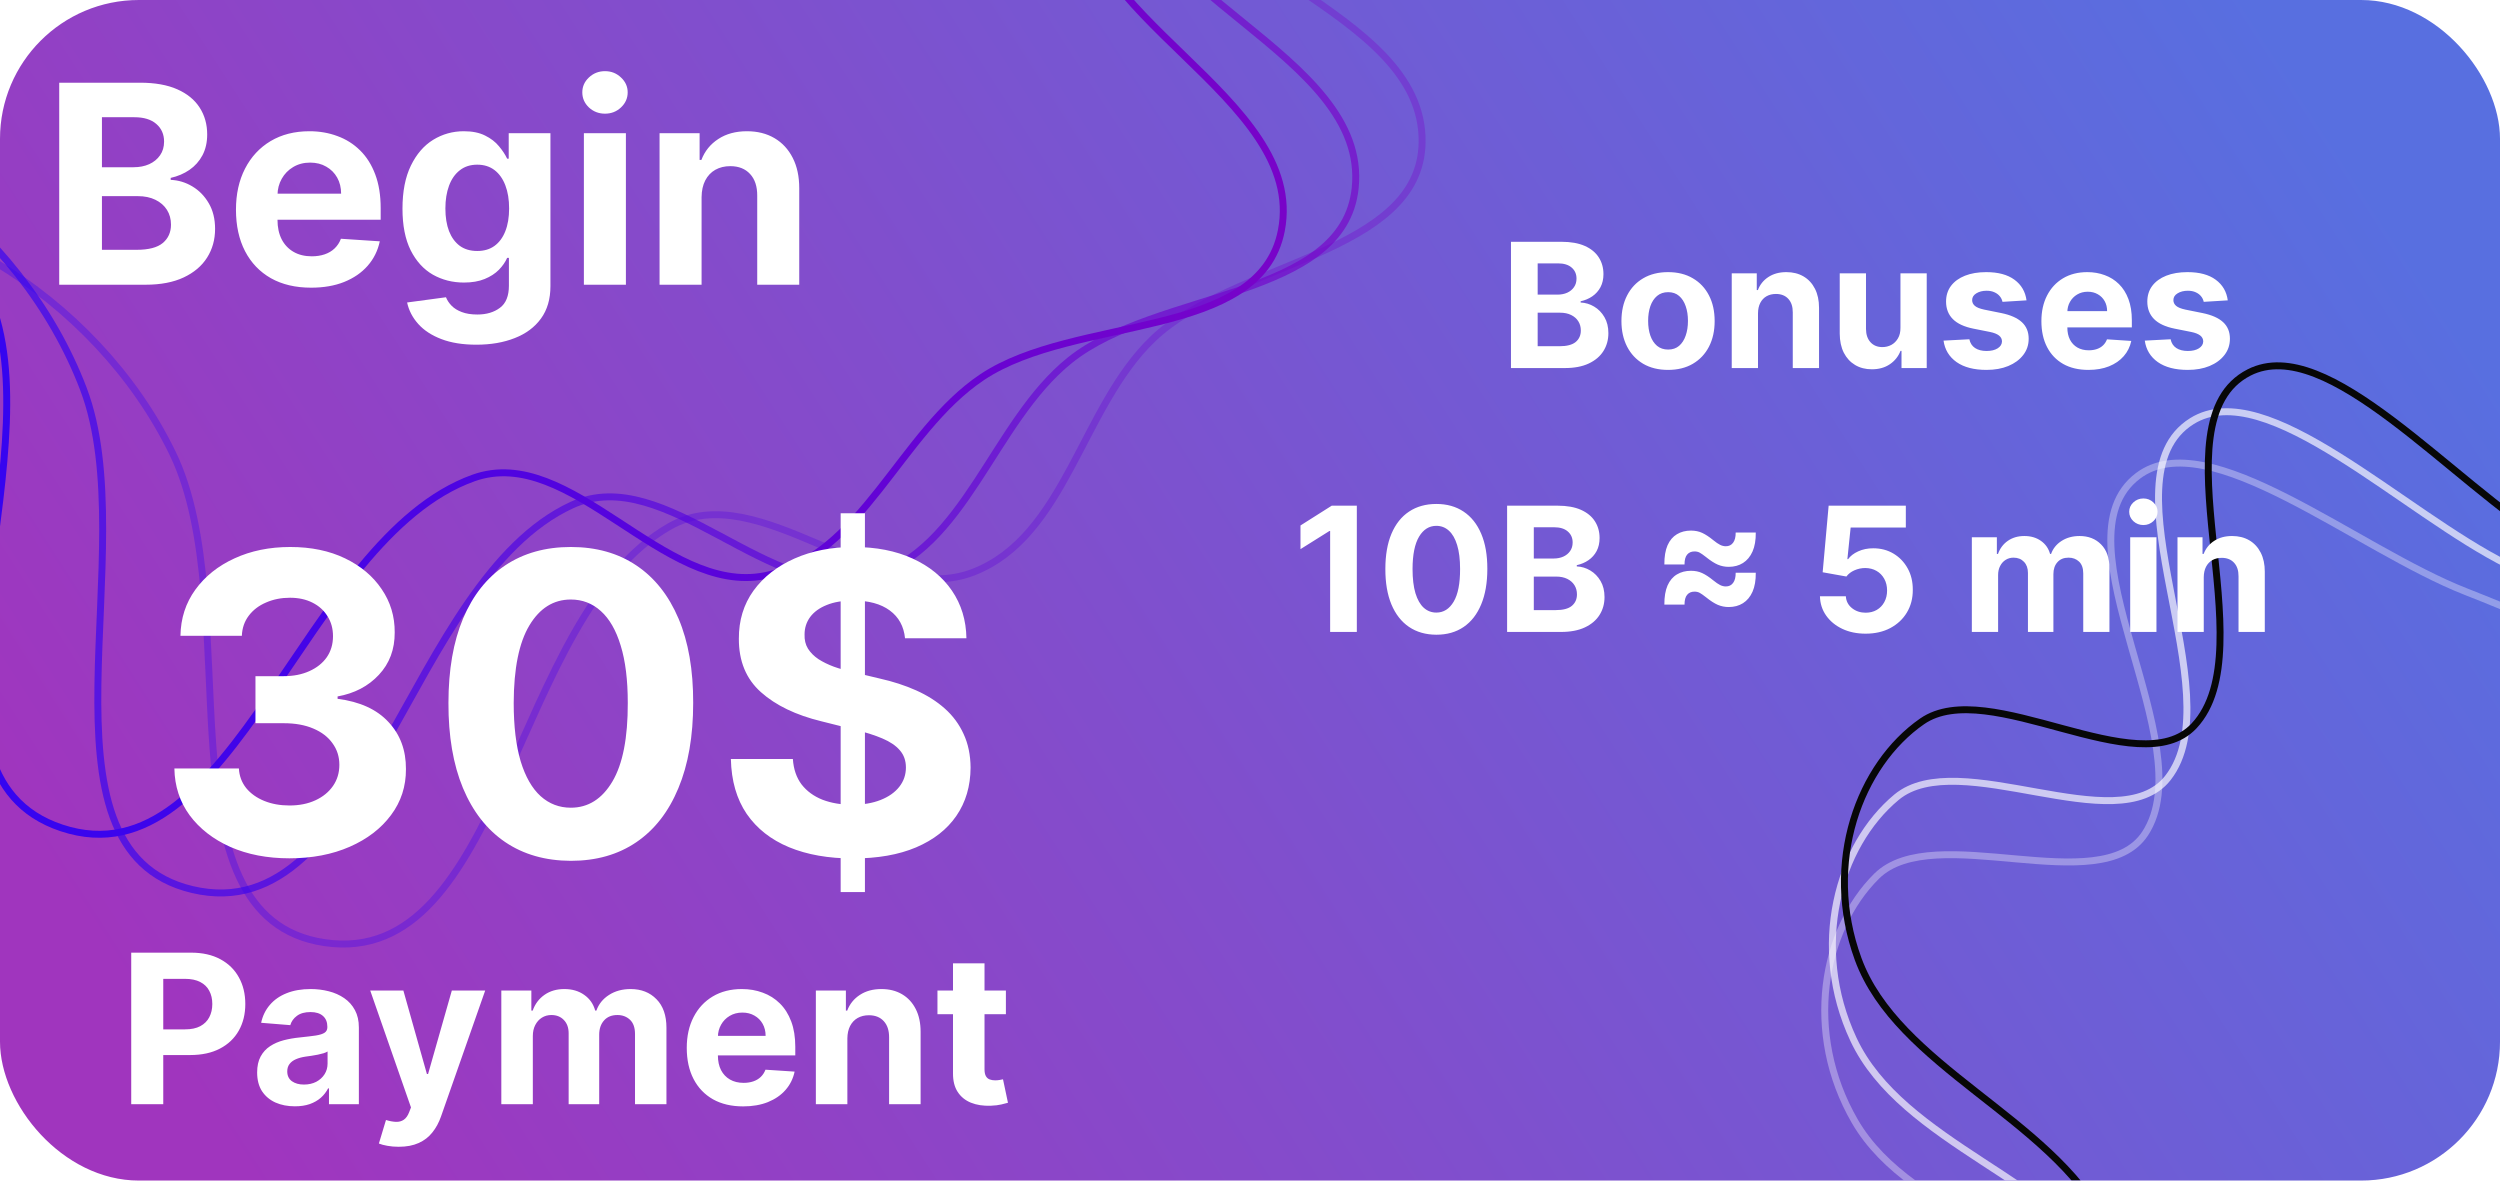
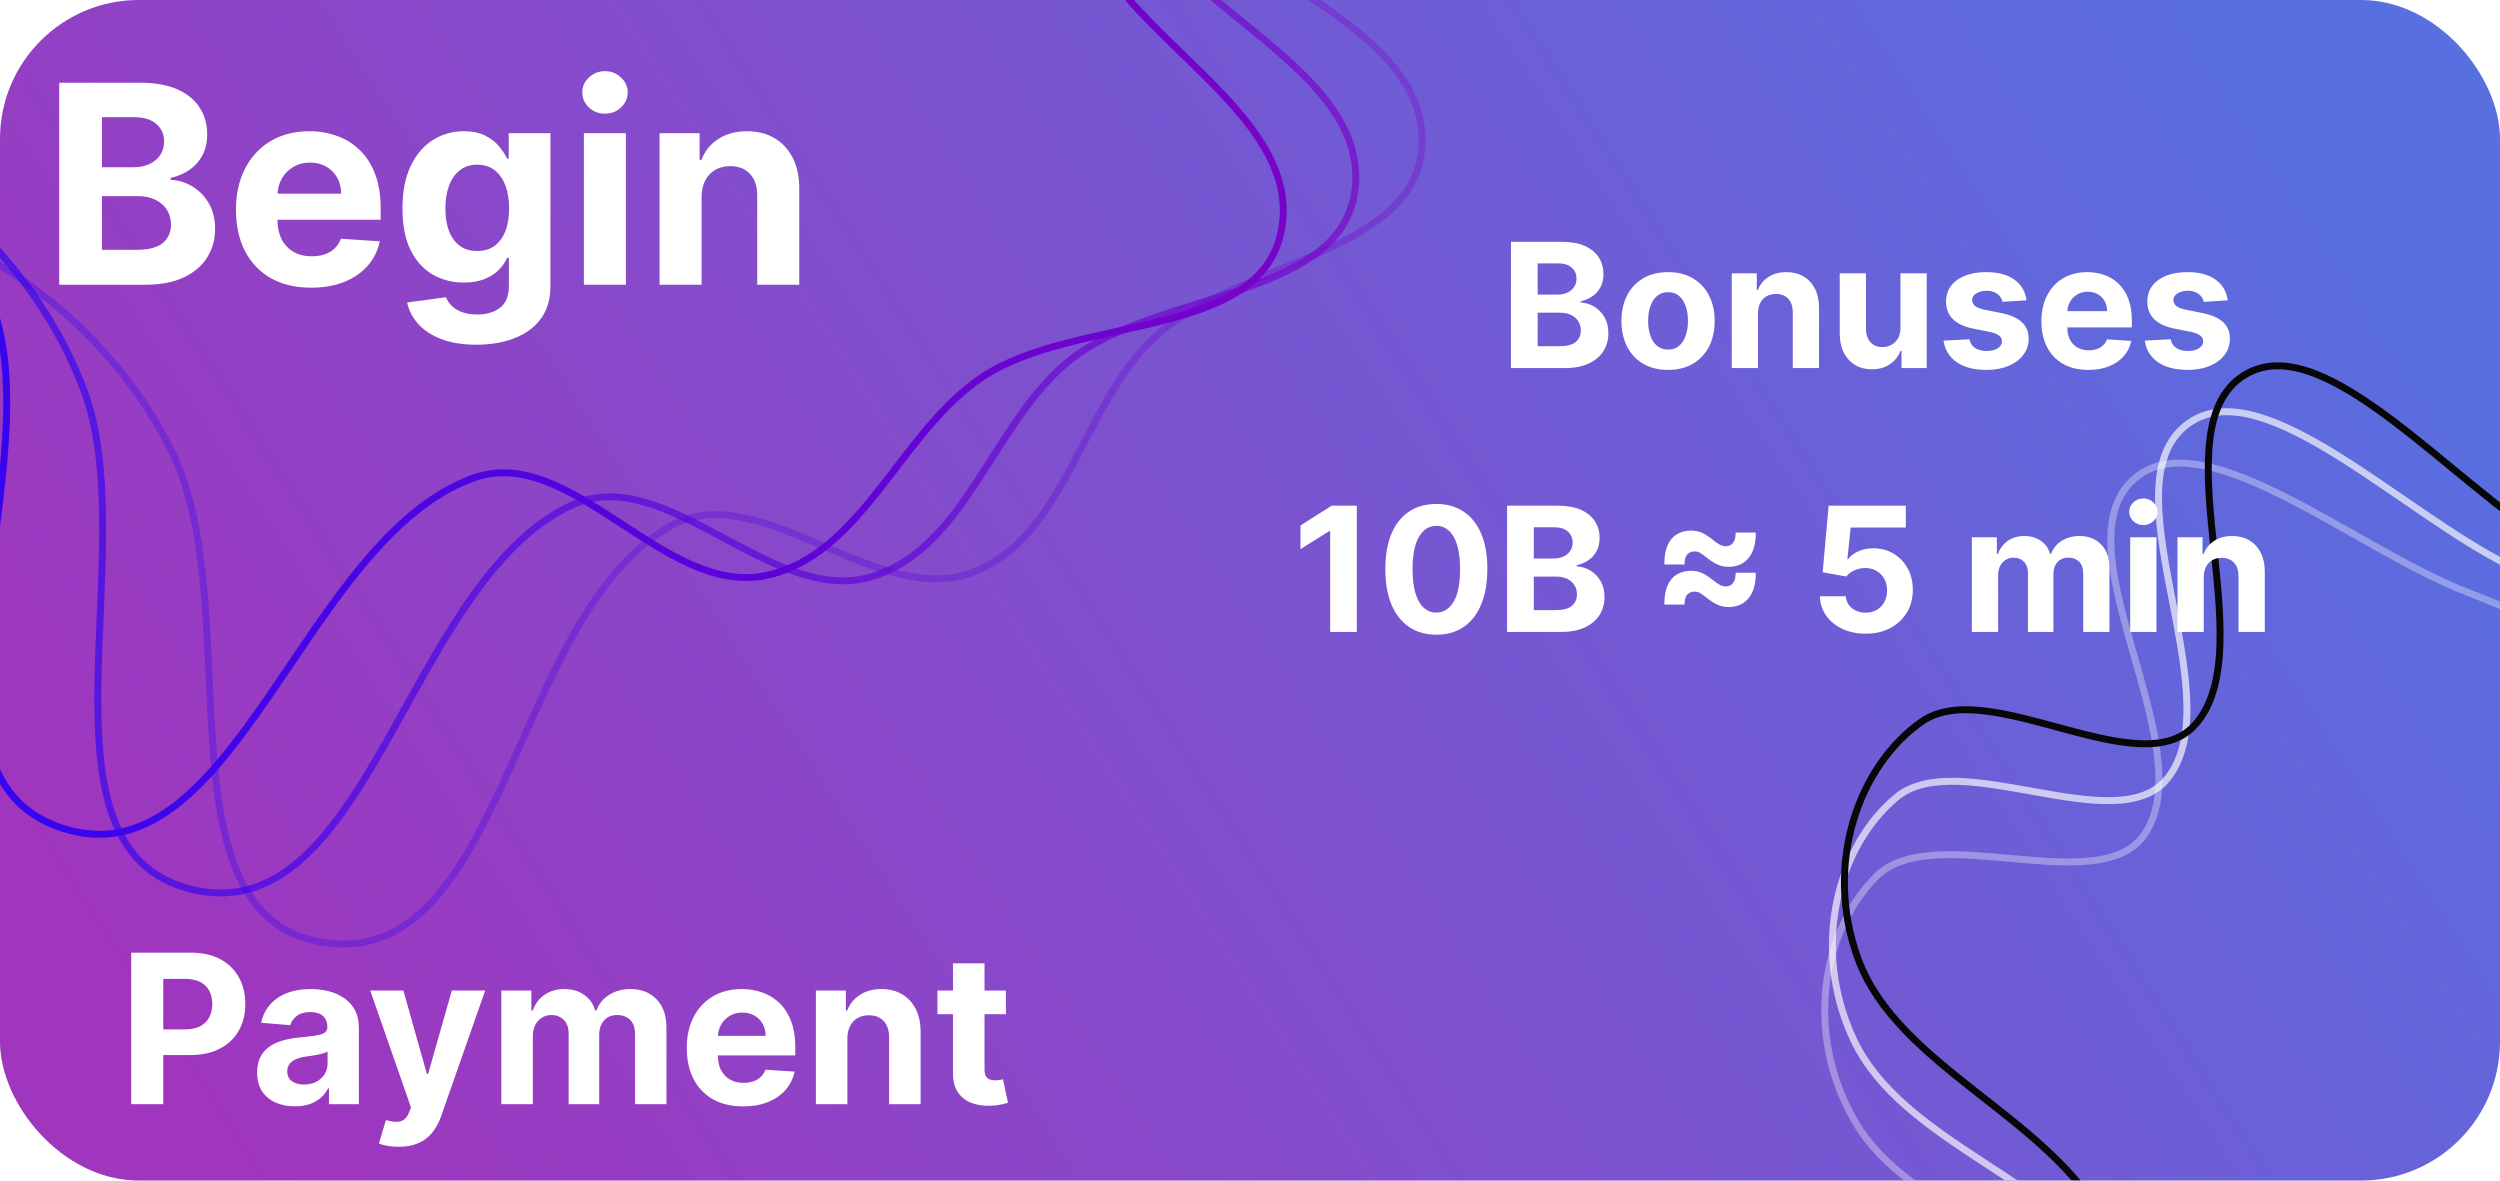
<svg xmlns="http://www.w3.org/2000/svg" width="360" height="170" viewBox="0 0 360 170" fill="none">
  <g clip-path="url(#clip0_702_165)">
    <rect width="360" height="170" rx="20" fill="url(#paint0_linear_702_165)" />
    <path opacity="0.333" fill-rule="evenodd" clip-rule="evenodd" d="M-59.827 14.306C-59.835 -10.757 -6.032 -6.617 -0.708 -31.108C4.049 -52.995 -33.546 -64.387 -37.947 -86.348C-42.068 -106.909 -43.369 -139.188 -23.962 -147.134C-0.18 -156.872 23.917 -112.813 48.077 -121.571C72.953 -130.589 66.588 -175.523 89.732 -188.35C108.312 -198.648 135.862 -192.811 152.269 -179.318C170.036 -164.706 168.896 -137.044 177.873 -115.863C184.283 -100.742 199.918 -87.677 198.027 -71.362C195.844 -52.526 165.847 -43.016 167.237 -24.105C168.675 -4.549 205.112 0.921 204.784 20.527C204.513 36.656 177.668 37.643 166.016 48.798C155.72 58.654 153.445 77.236 140.157 82.393C126.291 87.775 109.321 68.44 96.405 75.817C73.685 88.793 72.634 139.55 46.749 135.74C22.211 132.128 35.672 87.611 24.864 65.287C19.362 53.924 10.129 44.278 -0.687 37.767C-19.013 26.735 -59.821 35.696 -59.827 14.306Z" stroke="url(#paint1_linear_702_165)" />
    <path opacity="0.667" fill-rule="evenodd" clip-rule="evenodd" d="M-67.916 -2.171C-65.739 -27.14 -12.502 -18.327 -5.064 -42.261C1.583 -63.648 -34.876 -78.275 -37.347 -100.535C-39.66 -121.377 -38.142 -153.647 -18.117 -159.872C6.424 -167.5 26.588 -121.508 51.42 -128.127C76.988 -134.943 74.563 -180.26 98.737 -191.021C118.143 -199.66 145.08 -191.444 160.248 -176.573C176.675 -160.468 173.127 -133.011 180.225 -111.128C185.292 -95.506 199.73 -81.127 196.424 -65.04C192.607 -46.465 161.895 -39.606 161.632 -20.646C161.36 -1.039 197.182 7.586 195.146 27.088C193.471 43.132 166.642 41.776 154.062 51.873C142.946 60.794 139.059 79.107 125.373 83.086C111.09 87.24 95.871 66.499 82.36 72.722C58.596 83.668 53.125 134.141 27.671 128.089C3.541 122.353 20.831 79.177 12.009 55.997C7.519 44.197 -0.838 33.784 -11.046 26.355C-28.341 13.768 -69.774 19.138 -67.916 -2.171Z" stroke="url(#paint2_linear_702_165)" />
    <path fill-rule="evenodd" clip-rule="evenodd" d="M-74.997 -18.874C-70.652 -43.558 -18.385 -30.138 -8.89 -53.333C-0.404 -74.06 -35.45 -91.808 -35.971 -114.199C-36.459 -135.164 -32.134 -167.179 -11.643 -171.634C13.469 -177.094 29.549 -129.52 54.863 -133.95C80.927 -138.511 82.462 -183.868 107.481 -192.481C127.567 -199.396 153.685 -188.863 167.5 -172.726C182.46 -155.251 176.533 -128.207 181.696 -105.79C185.383 -89.785 198.512 -74.203 193.817 -58.465C188.396 -40.294 157.203 -36.137 155.288 -17.272C153.309 2.236 188.242 13.951 184.514 33.201C181.447 49.038 154.839 45.349 141.426 54.311C129.575 62.229 124.107 80.134 110.127 82.905C95.536 85.798 82.182 63.81 68.18 68.832C43.553 77.665 33.704 127.469 8.874 119.222C-14.664 111.404 6.323 69.9 -0.445 46.039C-3.89 33.893 -11.308 22.79 -20.829 14.5C-36.961 0.454 -78.705 2.192 -74.997 -18.874Z" stroke="url(#paint3_linear_702_165)" />
    <g filter="url(#filter0_d_702_165)">
-       <path d="M41.666 119.597C38.484 119.597 35.651 119.05 33.165 117.956C30.693 116.848 28.74 115.328 27.305 113.396C25.885 111.45 25.153 109.206 25.111 106.663H34.401C34.457 107.729 34.805 108.666 35.445 109.476C36.098 110.271 36.965 110.889 38.044 111.33C39.124 111.77 40.338 111.99 41.688 111.99C43.094 111.99 44.337 111.741 45.416 111.244C46.496 110.747 47.341 110.058 47.952 109.178C48.562 108.297 48.868 107.281 48.868 106.131C48.868 104.966 48.541 103.936 47.888 103.041C47.249 102.132 46.325 101.422 45.118 100.911C43.925 100.399 42.504 100.143 40.856 100.143H36.787V93.368H40.856C42.249 93.368 43.477 93.126 44.543 92.644C45.622 92.16 46.46 91.493 47.057 90.641C47.653 89.774 47.952 88.766 47.952 87.615C47.952 86.521 47.689 85.562 47.163 84.739C46.652 83.901 45.928 83.247 44.99 82.778C44.067 82.31 42.987 82.075 41.751 82.075C40.501 82.075 39.358 82.303 38.321 82.757C37.284 83.197 36.453 83.829 35.828 84.653C35.203 85.477 34.869 86.443 34.827 87.551H25.984C26.027 85.037 26.744 82.821 28.136 80.903C29.528 78.986 31.403 77.487 33.761 76.408C36.133 75.314 38.811 74.767 41.794 74.767C44.805 74.767 47.44 75.314 49.699 76.408C51.957 77.501 53.712 78.979 54.962 80.84C56.226 82.686 56.851 84.76 56.837 87.061C56.851 89.504 56.091 91.543 54.557 93.176C53.037 94.81 51.055 95.847 48.612 96.287V96.628C51.822 97.04 54.266 98.155 55.942 99.973C57.632 101.777 58.47 104.036 58.456 106.749C58.47 109.234 57.753 111.443 56.304 113.375C54.869 115.307 52.888 116.827 50.359 117.935C47.831 119.043 44.933 119.597 41.666 119.597ZM82.197 119.959C78.532 119.945 75.379 119.043 72.737 117.253C70.109 115.463 68.085 112.871 66.664 109.476C65.258 106.081 64.562 101.997 64.576 97.224C64.576 92.466 65.279 88.41 66.686 85.058C68.106 81.706 70.13 79.156 72.758 77.409C75.4 75.648 78.546 74.767 82.197 74.767C85.848 74.767 88.987 75.648 91.615 77.409C94.257 79.171 96.288 81.727 97.709 85.079C99.129 88.418 99.832 92.466 99.818 97.224C99.818 102.011 99.108 106.102 97.687 109.497C96.281 112.892 94.264 115.484 91.636 117.274C89.008 119.064 85.862 119.959 82.197 119.959ZM82.197 112.31C84.697 112.31 86.693 111.053 88.184 108.538C89.676 106.024 90.414 102.253 90.4 97.224C90.4 93.915 90.059 91.159 89.377 88.957C88.71 86.756 87.758 85.101 86.522 83.993C85.301 82.885 83.859 82.331 82.197 82.331C79.711 82.331 77.723 83.574 76.231 86.06C74.74 88.546 73.987 92.267 73.973 97.224C73.973 100.577 74.306 103.375 74.974 105.619C75.656 107.849 76.615 109.526 77.85 110.648C79.086 111.756 80.535 112.31 82.197 112.31ZM121.055 124.455V69.909H124.55V124.455H121.055ZM130.324 87.913C130.153 86.195 129.422 84.859 128.129 83.908C126.837 82.956 125.082 82.48 122.866 82.48C121.361 82.48 120.089 82.693 119.053 83.119C118.016 83.531 117.22 84.106 116.666 84.845C116.126 85.584 115.857 86.422 115.857 87.359C115.828 88.141 115.991 88.822 116.347 89.405C116.716 89.987 117.22 90.492 117.859 90.918C118.499 91.329 119.237 91.692 120.075 92.004C120.913 92.303 121.808 92.558 122.76 92.771L126.68 93.709C128.584 94.135 130.331 94.703 131.922 95.413C133.513 96.124 134.891 96.997 136.055 98.034C137.22 99.071 138.122 100.293 138.761 101.699C139.415 103.105 139.749 104.717 139.763 106.536C139.749 109.206 139.067 111.521 137.717 113.482C136.382 115.428 134.45 116.94 131.922 118.02C129.408 119.085 126.375 119.618 122.824 119.618C119.301 119.618 116.233 119.078 113.619 117.999C111.02 116.919 108.989 115.321 107.526 113.205C106.077 111.074 105.317 108.439 105.246 105.3H114.173C114.273 106.763 114.692 107.984 115.43 108.964C116.183 109.93 117.185 110.662 118.435 111.159C119.699 111.642 121.126 111.884 122.717 111.884C124.28 111.884 125.636 111.656 126.787 111.202C127.952 110.747 128.854 110.115 129.493 109.305C130.132 108.496 130.452 107.565 130.452 106.514C130.452 105.534 130.161 104.71 129.578 104.043C129.01 103.375 128.172 102.807 127.064 102.338C125.97 101.869 124.628 101.443 123.037 101.06L118.286 99.867C114.607 98.972 111.702 97.572 109.571 95.669C107.44 93.766 106.382 91.202 106.396 87.977C106.382 85.335 107.085 83.027 108.506 81.053C109.94 79.078 111.908 77.537 114.408 76.429C116.908 75.321 119.749 74.767 122.93 74.767C126.169 74.767 128.996 75.321 131.411 76.429C133.839 77.537 135.729 79.078 137.078 81.053C138.428 83.027 139.124 85.314 139.166 87.913H130.324Z" fill="white" />
-     </g>
+       </g>
    <g filter="url(#filter1_d_702_165)">
      <path d="M8.528 37V7.909H20.176C22.316 7.909 24.101 8.226 25.531 8.861C26.961 9.495 28.036 10.376 28.756 11.503C29.475 12.62 29.835 13.908 29.835 15.367C29.835 16.503 29.608 17.502 29.153 18.364C28.699 19.216 28.074 19.917 27.278 20.466C26.492 21.006 25.593 21.389 24.579 21.616V21.901C25.688 21.948 26.724 22.26 27.69 22.838C28.666 23.416 29.456 24.225 30.062 25.267C30.669 26.299 30.972 27.53 30.972 28.96C30.972 30.504 30.588 31.882 29.821 33.094C29.063 34.296 27.941 35.248 26.454 35.949C24.968 36.65 23.135 37 20.957 37H8.528ZM14.679 31.972H19.693C21.407 31.972 22.657 31.645 23.443 30.991C24.229 30.329 24.622 29.448 24.622 28.349C24.622 27.544 24.428 26.834 24.04 26.219C23.651 25.603 23.098 25.12 22.378 24.77C21.668 24.419 20.82 24.244 19.835 24.244H14.679V31.972ZM14.679 20.082H19.239C20.081 20.082 20.829 19.936 21.483 19.642C22.146 19.339 22.667 18.913 23.046 18.364C23.434 17.814 23.628 17.156 23.628 16.389C23.628 15.338 23.254 14.491 22.506 13.847C21.767 13.203 20.716 12.881 19.352 12.881H14.679V20.082ZM44.803 37.426C42.559 37.426 40.627 36.972 39.008 36.062C37.398 35.144 36.157 33.847 35.286 32.17C34.415 30.485 33.979 28.491 33.979 26.19C33.979 23.946 34.415 21.976 35.286 20.281C36.157 18.586 37.384 17.265 38.965 16.318C40.556 15.371 42.422 14.898 44.562 14.898C46.001 14.898 47.341 15.13 48.582 15.594C49.832 16.048 50.921 16.735 51.849 17.653C52.786 18.572 53.515 19.727 54.036 21.119C54.557 22.502 54.818 24.121 54.818 25.977V27.639H36.394V23.889H49.121C49.121 23.018 48.932 22.246 48.553 21.574C48.175 20.901 47.649 20.376 46.977 19.997C46.314 19.609 45.542 19.415 44.661 19.415C43.743 19.415 42.928 19.628 42.218 20.054C41.517 20.471 40.968 21.034 40.57 21.744C40.173 22.445 39.969 23.226 39.959 24.088V27.653C39.959 28.733 40.158 29.666 40.556 30.452C40.963 31.238 41.536 31.844 42.275 32.27C43.014 32.696 43.889 32.909 44.903 32.909C45.575 32.909 46.191 32.814 46.749 32.625C47.308 32.436 47.786 32.151 48.184 31.773C48.582 31.394 48.885 30.93 49.093 30.381L54.69 30.75C54.406 32.095 53.823 33.269 52.943 34.273C52.071 35.267 50.944 36.044 49.562 36.602C48.189 37.151 46.602 37.426 44.803 37.426ZM68.596 45.636C66.636 45.636 64.955 45.367 63.553 44.827C62.161 44.296 61.053 43.572 60.229 42.653C59.406 41.735 58.87 40.703 58.624 39.557L64.221 38.804C64.391 39.24 64.661 39.647 65.031 40.026C65.4 40.404 65.888 40.707 66.494 40.935C67.109 41.171 67.857 41.29 68.738 41.29C70.054 41.29 71.138 40.968 71.991 40.324C72.853 39.689 73.283 38.624 73.283 37.128V33.136H73.028C72.763 33.742 72.365 34.315 71.835 34.855C71.304 35.395 70.622 35.835 69.789 36.176C68.956 36.517 67.961 36.688 66.806 36.688C65.168 36.688 63.676 36.309 62.332 35.551C60.996 34.784 59.931 33.615 59.136 32.043C58.35 30.461 57.957 28.463 57.957 26.048C57.957 23.577 58.359 21.512 59.164 19.855C59.969 18.198 61.039 16.957 62.374 16.134C63.719 15.31 65.192 14.898 66.792 14.898C68.013 14.898 69.036 15.106 69.86 15.523C70.684 15.93 71.347 16.441 71.849 17.057C72.36 17.663 72.753 18.259 73.028 18.847H73.255V15.182H79.263V37.213C79.263 39.069 78.809 40.622 77.9 41.872C76.991 43.122 75.731 44.06 74.121 44.685C72.521 45.319 70.679 45.636 68.596 45.636ZM68.724 32.142C69.699 32.142 70.523 31.901 71.195 31.418C71.877 30.925 72.398 30.224 72.758 29.315C73.127 28.397 73.312 27.298 73.312 26.02C73.312 24.741 73.132 23.634 72.772 22.696C72.412 21.749 71.891 21.015 71.21 20.494C70.528 19.974 69.699 19.713 68.724 19.713C67.729 19.713 66.891 19.983 66.21 20.523C65.528 21.053 65.012 21.792 64.661 22.739C64.311 23.686 64.136 24.779 64.136 26.02C64.136 27.279 64.311 28.368 64.661 29.287C65.021 30.196 65.537 30.901 66.21 31.403C66.891 31.896 67.729 32.142 68.724 32.142ZM84.079 37V15.182H90.13V37H84.079ZM87.119 12.369C86.219 12.369 85.447 12.071 84.803 11.474C84.169 10.868 83.852 10.144 83.852 9.301C83.852 8.468 84.169 7.753 84.803 7.156C85.447 6.55 86.219 6.247 87.119 6.247C88.018 6.247 88.785 6.55 89.42 7.156C90.064 7.753 90.386 8.468 90.386 9.301C90.386 10.144 90.064 10.868 89.42 11.474C88.785 12.071 88.018 12.369 87.119 12.369ZM101.028 24.386V37H94.977V15.182H100.744V19.031H101C101.483 17.762 102.293 16.759 103.429 16.02C104.565 15.272 105.943 14.898 107.562 14.898C109.078 14.898 110.399 15.229 111.526 15.892C112.652 16.555 113.528 17.502 114.153 18.733C114.778 19.954 115.091 21.413 115.091 23.108V37H109.04V24.188C109.049 22.852 108.708 21.811 108.017 21.062C107.326 20.305 106.374 19.926 105.162 19.926C104.348 19.926 103.628 20.101 103.003 20.452C102.387 20.802 101.904 21.313 101.554 21.986C101.213 22.649 101.038 23.449 101.028 24.386Z" fill="white" />
    </g>
    <g filter="url(#filter2_d_702_165)">
      <path opacity="0.333" fill-rule="evenodd" clip-rule="evenodd" d="M319.689 226.411C308.537 215.951 317.756 200.566 308.713 188.712C298.352 175.128 275.353 171.739 267.089 157.452C259.701 144.681 262.453 129.877 270.226 122.175C278.489 113.988 302.542 125.76 308.904 116.017C317.323 103.126 295.44 73.891 307.879 64.518C317.96 56.921 339.23 74.987 355.104 81.203C368.71 86.53 381.712 92.902 395.256 98.733C411.278 105.632 429.924 106.328 442.832 118.976C455.516 131.406 458.336 148.387 460.767 162.929C462.968 176.094 453.715 185.442 456.151 198.649C459.184 215.098 479.043 233.475 476.493 248.204C474.117 261.919 459.855 271.635 443.753 270.244C425.532 268.67 408.318 248.393 389.563 240.693C378.905 236.318 368.803 237.283 358.18 235.112C345.245 232.468 330.356 236.417 319.689 226.411Z" stroke="white" />
      <path opacity="0.667" fill-rule="evenodd" clip-rule="evenodd" d="M313.287 218.95C303.09 207.558 313.614 193.035 305.639 180.438C296.501 166.002 273.885 160.622 266.898 145.669C260.651 132.302 264.683 117.795 273.097 110.8C282.042 103.364 304.978 117.187 312.165 108.036C321.675 95.928 302.424 64.897 315.632 56.644C326.337 49.955 345.951 69.805 361.224 77.381C374.313 83.874 386.711 91.355 399.694 98.344C415.055 106.614 433.569 108.931 445.325 122.657C456.878 136.144 458.207 153.307 459.361 168.005C460.406 181.312 450.375 189.818 451.65 203.187C453.238 219.838 471.419 239.875 467.595 254.326C464.034 267.782 448.978 276.218 433.059 273.429C415.045 270.273 399.664 248.573 381.65 239.268C371.415 233.98 361.266 234.061 350.874 230.973C338.219 227.212 323.042 229.848 313.287 218.95Z" stroke="white" />
      <path fill-rule="evenodd" clip-rule="evenodd" d="M307.389 211.12C298.223 198.883 309.973 185.332 303.126 172.088C295.281 156.911 273.22 149.58 267.563 134.075C262.505 120.215 267.785 106.114 276.778 99.879C286.337 93.25 307.98 109.02 315.938 100.531C326.467 89.297 309.993 56.707 323.87 49.636C335.118 43.905 352.927 65.389 367.481 74.268C379.955 81.877 391.653 90.409 403.978 98.504C418.56 108.081 436.802 112.003 447.317 126.701C457.65 141.144 457.478 158.357 457.347 173.1C457.228 186.448 446.493 194.047 446.599 207.476C446.73 224.202 463.096 245.748 458.026 259.81C453.305 272.905 437.572 279.997 421.957 275.831C404.286 271.116 390.855 248.159 373.721 237.319C363.985 231.159 353.868 230.356 343.784 226.373C331.505 221.523 316.156 222.826 307.389 211.12Z" stroke="#070707" />
    </g>
    <g filter="url(#filter3_d_702_165)">
      <path d="M217.58 49V30.818H224.86C226.198 30.818 227.313 31.017 228.207 31.413C229.101 31.809 229.772 32.36 230.222 33.064C230.672 33.763 230.897 34.568 230.897 35.479C230.897 36.189 230.755 36.814 230.471 37.352C230.187 37.885 229.796 38.323 229.299 38.666C228.808 39.004 228.246 39.243 227.612 39.385V39.563C228.305 39.592 228.953 39.788 229.556 40.149C230.166 40.51 230.66 41.016 231.039 41.667C231.418 42.312 231.607 43.081 231.607 43.975C231.607 44.94 231.368 45.801 230.888 46.559C230.415 47.31 229.713 47.905 228.784 48.343C227.855 48.781 226.71 49 225.348 49H217.58ZM221.424 45.857H224.558C225.629 45.857 226.411 45.653 226.902 45.245C227.393 44.83 227.639 44.28 227.639 43.593C227.639 43.09 227.518 42.646 227.275 42.262C227.032 41.877 226.686 41.575 226.236 41.356C225.792 41.137 225.263 41.028 224.647 41.028H221.424V45.857ZM221.424 38.426H224.274C224.801 38.426 225.268 38.335 225.677 38.151C226.091 37.962 226.417 37.696 226.653 37.352C226.896 37.009 227.017 36.598 227.017 36.118C227.017 35.461 226.784 34.932 226.316 34.529C225.854 34.127 225.197 33.925 224.345 33.925H221.424V38.426ZM240.199 49.266C238.82 49.266 237.627 48.973 236.621 48.387C235.621 47.796 234.848 46.973 234.304 45.919C233.759 44.86 233.487 43.632 233.487 42.235C233.487 40.827 233.759 39.595 234.304 38.542C234.848 37.483 235.621 36.66 236.621 36.074C237.627 35.482 238.82 35.186 240.199 35.186C241.578 35.186 242.767 35.482 243.768 36.074C244.774 36.66 245.549 37.483 246.094 38.542C246.638 39.595 246.91 40.827 246.91 42.235C246.91 43.632 246.638 44.86 246.094 45.919C245.549 46.973 244.774 47.796 243.768 48.387C242.767 48.973 241.578 49.266 240.199 49.266ZM240.217 46.337C240.844 46.337 241.368 46.159 241.788 45.804C242.208 45.443 242.525 44.952 242.738 44.33C242.957 43.709 243.066 43.002 243.066 42.209C243.066 41.415 242.957 40.708 242.738 40.087C242.525 39.465 242.208 38.974 241.788 38.613C241.368 38.252 240.844 38.071 240.217 38.071C239.583 38.071 239.051 38.252 238.619 38.613C238.192 38.974 237.87 39.465 237.651 40.087C237.438 40.708 237.331 41.415 237.331 42.209C237.331 43.002 237.438 43.709 237.651 44.33C237.87 44.952 238.192 45.443 238.619 45.804C239.051 46.159 239.583 46.337 240.217 46.337ZM253.152 41.117V49H249.37V35.364H252.974V37.77H253.134C253.436 36.976 253.942 36.349 254.652 35.887C255.362 35.42 256.223 35.186 257.235 35.186C258.182 35.186 259.008 35.393 259.712 35.807C260.417 36.222 260.964 36.814 261.355 37.583C261.745 38.347 261.941 39.258 261.941 40.318V49H258.159V40.992C258.165 40.158 257.951 39.507 257.519 39.039C257.087 38.566 256.493 38.329 255.735 38.329C255.226 38.329 254.776 38.438 254.386 38.657C254.001 38.876 253.699 39.196 253.48 39.616C253.267 40.03 253.157 40.531 253.152 41.117ZM273.666 43.194V35.364H277.448V49H273.817V46.523H273.675C273.367 47.322 272.855 47.964 272.139 48.45C271.429 48.935 270.562 49.178 269.538 49.178C268.626 49.178 267.824 48.97 267.132 48.556C266.439 48.142 265.898 47.553 265.507 46.789C265.123 46.026 264.927 45.111 264.921 44.046V35.364H268.703V43.371C268.709 44.176 268.925 44.813 269.351 45.28C269.778 45.748 270.349 45.981 271.065 45.981C271.521 45.981 271.947 45.878 272.343 45.671C272.74 45.458 273.059 45.144 273.302 44.73C273.551 44.316 273.672 43.803 273.666 43.194ZM291.819 39.252L288.357 39.465C288.297 39.169 288.17 38.903 287.975 38.666C287.78 38.423 287.522 38.231 287.203 38.089C286.889 37.941 286.513 37.867 286.075 37.867C285.489 37.867 284.995 37.992 284.592 38.24C284.19 38.483 283.989 38.808 283.989 39.217C283.989 39.542 284.119 39.817 284.379 40.042C284.64 40.267 285.087 40.448 285.72 40.584L288.188 41.081C289.514 41.353 290.502 41.791 291.153 42.395C291.804 42.999 292.13 43.792 292.13 44.774C292.13 45.668 291.866 46.452 291.34 47.127C290.819 47.801 290.103 48.328 289.191 48.707C288.286 49.08 287.241 49.266 286.057 49.266C284.252 49.266 282.814 48.891 281.743 48.139C280.677 47.381 280.053 46.351 279.869 45.049L283.589 44.854C283.702 45.404 283.974 45.825 284.406 46.115C284.838 46.399 285.391 46.541 286.066 46.541C286.729 46.541 287.262 46.414 287.664 46.159C288.073 45.899 288.28 45.564 288.286 45.156C288.28 44.813 288.135 44.532 287.851 44.312C287.566 44.088 287.129 43.916 286.537 43.798L284.175 43.327C282.843 43.061 281.852 42.599 281.201 41.942C280.556 41.285 280.233 40.448 280.233 39.43C280.233 38.554 280.47 37.799 280.944 37.166C281.423 36.533 282.095 36.044 282.959 35.701C283.829 35.358 284.847 35.186 286.013 35.186C287.735 35.186 289.091 35.55 290.079 36.278C291.073 37.006 291.653 37.997 291.819 39.252ZM300.726 49.266C299.323 49.266 298.116 48.982 297.104 48.414C296.097 47.84 295.322 47.029 294.778 45.981C294.233 44.928 293.961 43.682 293.961 42.244C293.961 40.841 294.233 39.61 294.778 38.551C295.322 37.491 296.088 36.666 297.077 36.074C298.071 35.482 299.237 35.186 300.575 35.186C301.474 35.186 302.312 35.331 303.087 35.621C303.868 35.905 304.549 36.334 305.129 36.908C305.715 37.483 306.171 38.205 306.496 39.075C306.822 39.939 306.985 40.951 306.985 42.111V43.15H295.47V40.806H303.425C303.425 40.261 303.306 39.779 303.069 39.359C302.833 38.938 302.504 38.61 302.084 38.373C301.67 38.131 301.187 38.009 300.637 38.009C300.063 38.009 299.554 38.142 299.11 38.409C298.672 38.669 298.329 39.021 298.08 39.465C297.831 39.903 297.704 40.392 297.698 40.93V43.158C297.698 43.833 297.823 44.416 298.071 44.907C298.326 45.399 298.684 45.777 299.145 46.044C299.607 46.31 300.155 46.443 300.788 46.443C301.208 46.443 301.593 46.384 301.942 46.266C302.291 46.147 302.59 45.97 302.839 45.733C303.087 45.496 303.277 45.206 303.407 44.863L306.905 45.094C306.727 45.934 306.363 46.668 305.813 47.295C305.268 47.917 304.564 48.402 303.7 48.751C302.842 49.095 301.85 49.266 300.726 49.266ZM320.798 39.252L317.336 39.465C317.277 39.169 317.15 38.903 316.954 38.666C316.759 38.423 316.502 38.231 316.182 38.089C315.868 37.941 315.492 37.867 315.055 37.867C314.469 37.867 313.974 37.992 313.572 38.24C313.169 38.483 312.968 38.808 312.968 39.217C312.968 39.542 313.098 39.817 313.359 40.042C313.619 40.267 314.066 40.448 314.699 40.584L317.167 41.081C318.493 41.353 319.482 41.791 320.133 42.395C320.784 42.999 321.109 43.792 321.109 44.774C321.109 45.668 320.846 46.452 320.319 47.127C319.798 47.801 319.082 48.328 318.171 48.707C317.265 49.08 316.22 49.266 315.037 49.266C313.232 49.266 311.793 48.891 310.722 48.139C309.657 47.381 309.032 46.351 308.849 45.049L312.569 44.854C312.681 45.404 312.953 45.825 313.385 46.115C313.818 46.399 314.371 46.541 315.046 46.541C315.709 46.541 316.241 46.414 316.644 46.159C317.052 45.899 317.259 45.564 317.265 45.156C317.259 44.813 317.114 44.532 316.83 44.312C316.546 44.088 316.108 43.916 315.516 43.798L313.155 43.327C311.823 43.061 310.832 42.599 310.181 41.942C309.535 41.285 309.213 40.448 309.213 39.43C309.213 38.554 309.45 37.799 309.923 37.166C310.403 36.533 311.074 36.044 311.938 35.701C312.808 35.358 313.826 35.186 314.992 35.186C316.715 35.186 318.07 35.55 319.058 36.278C320.053 37.006 320.633 37.997 320.798 39.252Z" fill="white" />
    </g>
    <g filter="url(#filter4_d_702_165)">
      <path d="M18.896 155V133.182H27.504C29.159 133.182 30.569 133.498 31.734 134.13C32.898 134.755 33.786 135.625 34.397 136.74C35.015 137.848 35.324 139.126 35.324 140.575C35.324 142.024 35.011 143.303 34.386 144.411C33.761 145.518 32.856 146.381 31.67 146.999C30.491 147.617 29.063 147.926 27.387 147.926H21.901V144.229H26.641C27.529 144.229 28.261 144.077 28.836 143.771C29.418 143.459 29.852 143.029 30.136 142.482C30.427 141.928 30.572 141.293 30.572 140.575C30.572 139.851 30.427 139.219 30.136 138.679C29.852 138.132 29.418 137.71 28.836 137.411C28.254 137.106 27.515 136.953 26.62 136.953H23.509V155H18.896ZM42.462 155.309C41.418 155.309 40.487 155.128 39.67 154.766C38.854 154.396 38.207 153.853 37.731 153.136C37.263 152.411 37.028 151.509 37.028 150.43C37.028 149.521 37.195 148.757 37.529 148.139C37.863 147.521 38.318 147.024 38.893 146.648C39.468 146.271 40.121 145.987 40.853 145.795C41.592 145.604 42.366 145.469 43.175 145.391C44.127 145.291 44.894 145.199 45.477 145.114C46.059 145.021 46.481 144.886 46.744 144.709C47.007 144.531 47.139 144.268 47.139 143.92V143.857C47.139 143.182 46.925 142.66 46.499 142.29C46.08 141.921 45.484 141.737 44.709 141.737C43.893 141.737 43.243 141.918 42.76 142.28C42.277 142.635 41.957 143.082 41.801 143.622L37.604 143.281C37.817 142.287 38.236 141.428 38.861 140.703C39.486 139.972 40.292 139.411 41.279 139.02C42.273 138.622 43.424 138.423 44.731 138.423C45.64 138.423 46.51 138.53 47.341 138.743C48.179 138.956 48.921 139.286 49.568 139.734C50.221 140.181 50.736 140.756 51.112 141.46C51.489 142.156 51.677 142.99 51.677 143.963V155H47.373V152.731H47.245C46.982 153.242 46.631 153.693 46.19 154.084C45.75 154.467 45.221 154.769 44.603 154.989C43.985 155.202 43.271 155.309 42.462 155.309ZM43.761 152.177C44.429 152.177 45.019 152.045 45.53 151.783C46.041 151.513 46.443 151.151 46.734 150.696C47.025 150.241 47.17 149.727 47.17 149.151V147.415C47.028 147.507 46.833 147.592 46.584 147.67C46.343 147.741 46.07 147.809 45.764 147.873C45.459 147.93 45.153 147.983 44.848 148.033C44.543 148.075 44.266 148.114 44.017 148.15C43.484 148.228 43.019 148.352 42.621 148.523C42.224 148.693 41.915 148.924 41.695 149.215C41.474 149.499 41.364 149.854 41.364 150.281C41.364 150.898 41.588 151.371 42.035 151.697C42.49 152.017 43.065 152.177 43.761 152.177ZM57.414 161.136C56.838 161.136 56.299 161.09 55.794 160.998C55.297 160.913 54.885 160.803 54.559 160.668L55.581 157.28C56.114 157.443 56.593 157.532 57.02 157.546C57.453 157.56 57.826 157.461 58.138 157.248C58.458 157.035 58.717 156.673 58.916 156.161L59.182 155.469L53.312 138.636H58.085L61.473 150.653H61.643L65.063 138.636H69.868L63.508 156.768C63.202 157.649 62.787 158.416 62.261 159.07C61.742 159.73 61.086 160.238 60.29 160.593C59.495 160.955 58.536 161.136 57.414 161.136ZM72.19 155V138.636H76.515V141.523H76.707C77.048 140.565 77.616 139.808 78.412 139.254C79.207 138.7 80.159 138.423 81.267 138.423C82.389 138.423 83.344 138.704 84.132 139.265C84.921 139.819 85.446 140.572 85.709 141.523H85.88C86.213 140.586 86.817 139.837 87.691 139.276C88.571 138.707 89.612 138.423 90.812 138.423C92.339 138.423 93.579 138.91 94.53 139.883C95.489 140.849 95.968 142.219 95.968 143.995V155H91.441V144.89C91.441 143.981 91.199 143.299 90.716 142.844C90.233 142.39 89.63 142.163 88.905 142.163C88.081 142.163 87.439 142.425 86.977 142.951C86.515 143.469 86.284 144.155 86.284 145.007V155H81.885V144.794C81.885 143.991 81.654 143.352 81.192 142.876C80.738 142.401 80.137 142.163 79.392 142.163C78.887 142.163 78.433 142.29 78.028 142.546C77.63 142.795 77.314 143.146 77.08 143.601C76.846 144.048 76.728 144.574 76.728 145.178V155H72.19ZM107.011 155.32C105.327 155.32 103.879 154.979 102.664 154.297C101.457 153.608 100.526 152.635 99.873 151.378C99.219 150.114 98.893 148.619 98.893 146.893C98.893 145.21 99.219 143.732 99.873 142.461C100.526 141.19 101.446 140.199 102.632 139.489C103.825 138.778 105.224 138.423 106.83 138.423C107.909 138.423 108.914 138.597 109.844 138.945C110.782 139.286 111.599 139.801 112.295 140.49C112.998 141.179 113.545 142.045 113.935 143.089C114.326 144.126 114.521 145.341 114.521 146.733V147.979H100.704V145.167H110.249C110.249 144.513 110.107 143.935 109.823 143.43C109.539 142.926 109.145 142.532 108.641 142.248C108.143 141.957 107.565 141.811 106.904 141.811C106.215 141.811 105.604 141.971 105.072 142.29C104.546 142.603 104.134 143.026 103.836 143.558C103.538 144.084 103.385 144.67 103.378 145.316V147.99C103.378 148.8 103.527 149.499 103.825 150.089C104.131 150.678 104.56 151.133 105.114 151.452C105.668 151.772 106.325 151.932 107.085 151.932C107.589 151.932 108.051 151.861 108.47 151.719C108.889 151.577 109.248 151.364 109.546 151.08C109.844 150.795 110.072 150.447 110.228 150.036L114.425 150.312C114.212 151.321 113.776 152.202 113.115 152.955C112.462 153.7 111.616 154.283 110.58 154.702C109.55 155.114 108.36 155.32 107.011 155.32ZM122.021 145.54V155H117.483V138.636H121.808V141.523H122C122.362 140.572 122.969 139.819 123.822 139.265C124.674 138.704 125.707 138.423 126.922 138.423C128.058 138.423 129.049 138.672 129.894 139.169C130.739 139.666 131.396 140.376 131.865 141.3C132.334 142.216 132.568 143.31 132.568 144.581V155H128.03V145.391C128.037 144.389 127.781 143.608 127.263 143.047C126.744 142.479 126.031 142.195 125.121 142.195C124.511 142.195 123.971 142.326 123.502 142.589C123.04 142.852 122.678 143.235 122.415 143.739C122.16 144.237 122.028 144.837 122.021 145.54ZM144.849 138.636V142.045H134.994V138.636H144.849ZM137.232 134.716H141.77V149.972C141.77 150.391 141.834 150.717 141.962 150.952C142.09 151.179 142.267 151.339 142.494 151.431C142.729 151.523 142.999 151.57 143.304 151.57C143.517 151.57 143.73 151.552 143.943 151.516C144.156 151.474 144.32 151.442 144.433 151.42L145.147 154.798C144.92 154.869 144.6 154.95 144.188 155.043C143.776 155.142 143.276 155.202 142.686 155.224C141.593 155.266 140.634 155.121 139.81 154.787C138.993 154.453 138.357 153.935 137.903 153.232C137.448 152.528 137.225 151.641 137.232 150.568V134.716Z" fill="white" />
    </g>
    <g filter="url(#filter5_d_702_165)">
      <path d="M195.384 68.818V87H191.54V72.467H191.433L187.27 75.077V71.668L191.771 68.818H195.384ZM206.834 87.4C205.307 87.394 203.993 87.018 202.892 86.272C201.797 85.526 200.954 84.446 200.362 83.032C199.776 81.617 199.486 79.915 199.492 77.927C199.492 75.944 199.785 74.254 200.371 72.858C200.963 71.461 201.806 70.398 202.901 69.671C204.002 68.937 205.313 68.57 206.834 68.57C208.355 68.57 209.663 68.937 210.758 69.671C211.859 70.404 212.705 71.47 213.297 72.867C213.889 74.257 214.182 75.944 214.176 77.927C214.176 79.921 213.88 81.626 213.288 83.04C212.702 84.455 211.862 85.535 210.767 86.281C209.672 87.027 208.361 87.4 206.834 87.4ZM206.834 84.212C207.876 84.212 208.707 83.689 209.329 82.641C209.95 81.593 210.258 80.022 210.252 77.927C210.252 76.548 210.11 75.4 209.826 74.482C209.548 73.565 209.151 72.875 208.636 72.414C208.127 71.952 207.527 71.721 206.834 71.721C205.798 71.721 204.97 72.239 204.348 73.275C203.727 74.311 203.413 75.861 203.407 77.927C203.407 79.324 203.546 80.49 203.824 81.425C204.109 82.354 204.508 83.052 205.023 83.52C205.538 83.981 206.142 84.212 206.834 84.212ZM217.024 87V68.818H224.303C225.641 68.818 226.757 69.016 227.65 69.413C228.544 69.809 229.216 70.36 229.666 71.064C230.115 71.763 230.34 72.568 230.34 73.479C230.34 74.189 230.198 74.814 229.914 75.352C229.63 75.885 229.24 76.323 228.742 76.666C228.251 77.004 227.689 77.243 227.056 77.385V77.563C227.748 77.592 228.396 77.788 229 78.149C229.609 78.51 230.104 79.016 230.482 79.667C230.861 80.312 231.051 81.081 231.051 81.975C231.051 82.94 230.811 83.801 230.331 84.559C229.858 85.31 229.157 85.905 228.227 86.343C227.298 86.781 226.153 87 224.792 87H217.024ZM220.868 83.857H224.002C225.073 83.857 225.854 83.653 226.345 83.245C226.837 82.83 227.082 82.28 227.082 81.593C227.082 81.09 226.961 80.646 226.718 80.262C226.476 79.877 226.129 79.575 225.68 79.356C225.236 79.137 224.706 79.028 224.09 79.028H220.868V83.857ZM220.868 76.427H223.718C224.244 76.427 224.712 76.335 225.12 76.151C225.535 75.962 225.86 75.695 226.097 75.352C226.339 75.009 226.461 74.598 226.461 74.118C226.461 73.461 226.227 72.932 225.759 72.529C225.298 72.127 224.641 71.925 223.789 71.925H220.868V76.427ZM239.667 77.279C239.661 76.154 239.815 75.234 240.128 74.518C240.448 73.802 240.898 73.272 241.478 72.929C242.058 72.579 242.732 72.405 243.502 72.405C244.1 72.405 244.635 72.514 245.109 72.733C245.588 72.952 246.121 73.302 246.707 73.781C247.091 74.095 247.42 74.32 247.692 74.456C247.964 74.592 248.24 74.66 248.518 74.66C248.968 74.66 249.317 74.491 249.565 74.154C249.82 73.816 249.944 73.328 249.938 72.689H252.832C252.844 73.778 252.687 74.689 252.362 75.423C252.036 76.151 251.578 76.702 250.986 77.075C250.4 77.442 249.716 77.625 248.935 77.625C248.379 77.625 247.852 77.519 247.355 77.305C246.864 77.092 246.295 76.725 245.65 76.204C245.26 75.897 244.958 75.687 244.745 75.574C244.532 75.462 244.286 75.406 244.008 75.406C243.558 75.406 243.206 75.556 242.951 75.858C242.697 76.154 242.57 76.628 242.57 77.279H239.667ZM239.667 83.067C239.661 81.943 239.815 81.022 240.128 80.306C240.448 79.59 240.898 79.06 241.478 78.717C242.058 78.368 242.732 78.193 243.502 78.193C244.1 78.193 244.635 78.303 245.109 78.522C245.588 78.741 246.121 79.09 246.707 79.569C247.091 79.883 247.42 80.108 247.692 80.244C247.964 80.38 248.24 80.448 248.518 80.448C248.968 80.448 249.317 80.279 249.565 79.942C249.82 79.605 249.944 79.117 249.938 78.477H252.832C252.844 79.566 252.687 80.478 252.362 81.212C252.036 81.94 251.578 82.49 250.986 82.863C250.4 83.23 249.716 83.413 248.935 83.413C248.379 83.413 247.852 83.307 247.355 83.094C246.864 82.881 246.295 82.514 245.65 81.993C245.26 81.685 244.958 81.475 244.745 81.363C244.532 81.25 244.286 81.194 244.008 81.194C243.558 81.194 243.206 81.345 242.951 81.647C242.697 81.943 242.57 82.416 242.57 83.067H239.667ZM268.65 87.249C267.396 87.249 266.277 87.018 265.295 86.556C264.318 86.094 263.543 85.458 262.969 84.647C262.395 83.837 262.096 82.907 262.072 81.86H265.801C265.842 82.564 266.138 83.135 266.688 83.573C267.239 84.011 267.893 84.23 268.65 84.23C269.254 84.23 269.787 84.097 270.248 83.831C270.716 83.558 271.08 83.183 271.34 82.703C271.607 82.218 271.74 81.662 271.74 81.034C271.74 80.395 271.604 79.833 271.332 79.347C271.065 78.862 270.695 78.483 270.222 78.211C269.748 77.939 269.207 77.8 268.597 77.794C268.065 77.794 267.547 77.903 267.044 78.122C266.546 78.341 266.159 78.64 265.881 79.019L262.463 78.406L263.324 68.818H274.439V71.961H266.493L266.023 76.515H266.129C266.449 76.066 266.931 75.693 267.576 75.397C268.221 75.101 268.943 74.953 269.742 74.953C270.837 74.953 271.814 75.21 272.672 75.725C273.53 76.24 274.208 76.947 274.705 77.847C275.202 78.741 275.448 79.77 275.442 80.936C275.448 82.162 275.164 83.251 274.59 84.204C274.022 85.15 273.226 85.896 272.202 86.441C271.184 86.979 270 87.249 268.65 87.249ZM283.945 87V73.364H287.549V75.769H287.709C287.993 74.971 288.467 74.34 289.129 73.879C289.792 73.417 290.585 73.186 291.509 73.186C292.444 73.186 293.24 73.42 293.897 73.887C294.554 74.349 294.992 74.976 295.211 75.769H295.353C295.631 74.988 296.134 74.364 296.862 73.896C297.596 73.423 298.463 73.186 299.463 73.186C300.736 73.186 301.769 73.591 302.562 74.402C303.361 75.207 303.76 76.35 303.76 77.829V87H299.987V78.575C299.987 77.817 299.786 77.249 299.383 76.87C298.981 76.492 298.478 76.302 297.874 76.302C297.188 76.302 296.652 76.521 296.267 76.959C295.883 77.391 295.69 77.962 295.69 78.673V87H292.024V78.495C292.024 77.826 291.831 77.294 291.447 76.897C291.068 76.501 290.568 76.302 289.946 76.302C289.526 76.302 289.147 76.409 288.81 76.622C288.478 76.829 288.215 77.122 288.02 77.501C287.824 77.874 287.727 78.312 287.727 78.815V87H283.945ZM306.748 87V73.364H310.529V87H306.748ZM308.647 71.606C308.085 71.606 307.603 71.419 307.2 71.046C306.804 70.668 306.605 70.215 306.605 69.688C306.605 69.167 306.804 68.721 307.2 68.348C307.603 67.969 308.085 67.779 308.647 67.779C309.21 67.779 309.689 67.969 310.086 68.348C310.488 68.721 310.689 69.167 310.689 69.688C310.689 70.215 310.488 70.668 310.086 71.046C309.689 71.419 309.21 71.606 308.647 71.606ZM317.341 79.117V87H313.559V73.364H317.163V75.769H317.323C317.625 74.976 318.131 74.349 318.841 73.887C319.552 73.42 320.413 73.186 321.425 73.186C322.372 73.186 323.197 73.393 323.902 73.808C324.606 74.222 325.153 74.814 325.544 75.583C325.935 76.347 326.13 77.258 326.13 78.317V87H322.348V78.992C322.354 78.158 322.141 77.507 321.709 77.039C321.277 76.566 320.682 76.329 319.924 76.329C319.415 76.329 318.966 76.438 318.575 76.657C318.19 76.876 317.888 77.196 317.669 77.616C317.456 78.03 317.347 78.531 317.341 79.117Z" fill="white" />
    </g>
  </g>
  <defs>
    <filter id="filter0_d_702_165" x="21.111" y="69.909" width="122.652" height="62.545" filterUnits="userSpaceOnUse" color-interpolation-filters="sRGB">
      <feFlood flood-opacity="0" result="BackgroundImageFix" />
      <feColorMatrix in="SourceAlpha" type="matrix" values="0 0 0 0 0 0 0 0 0 0 0 0 0 0 0 0 0 0 127 0" result="hardAlpha" />
      <feOffset dy="4" />
      <feGaussianBlur stdDeviation="2" />
      <feComposite in2="hardAlpha" operator="out" />
      <feColorMatrix type="matrix" values="0 0 0 0 0 0 0 0 0 0 0 0 0 0 0 0 0 0 0.5 0" />
      <feBlend mode="normal" in2="BackgroundImageFix" result="effect1_dropShadow_702_165" />
      <feBlend mode="normal" in="SourceGraphic" in2="effect1_dropShadow_702_165" result="shape" />
    </filter>
    <filter id="filter1_d_702_165" x="4.529" y="6.247" width="114.562" height="47.39" filterUnits="userSpaceOnUse" color-interpolation-filters="sRGB">
      <feFlood flood-opacity="0" result="BackgroundImageFix" />
      <feColorMatrix in="SourceAlpha" type="matrix" values="0 0 0 0 0 0 0 0 0 0 0 0 0 0 0 0 0 0 127 0" result="hardAlpha" />
      <feOffset dy="4" />
      <feGaussianBlur stdDeviation="2" />
      <feComposite in2="hardAlpha" operator="out" />
      <feColorMatrix type="matrix" values="0 0 0 0 0 0 0 0 0 0 0 0 0 0 0 0 0 0 0.5 0" />
      <feBlend mode="normal" in2="BackgroundImageFix" result="effect1_dropShadow_702_165" />
      <feBlend mode="normal" in="SourceGraphic" in2="effect1_dropShadow_702_165" result="shape" />
    </filter>
    <filter id="filter2_d_702_165" x="258.262" y="48.178" width="222.957" height="237.344" filterUnits="userSpaceOnUse" color-interpolation-filters="sRGB">
      <feFlood flood-opacity="0" result="BackgroundImageFix" />
      <feColorMatrix in="SourceAlpha" type="matrix" values="0 0 0 0 0 0 0 0 0 0 0 0 0 0 0 0 0 0 127 0" result="hardAlpha" />
      <feOffset dy="4" />
      <feGaussianBlur stdDeviation="2" />
      <feComposite in2="hardAlpha" operator="out" />
      <feColorMatrix type="matrix" values="0 0 0 0 0 0 0 0 0 0 0 0 0 0 0 0 0 0 0.5 0" />
      <feBlend mode="normal" in2="BackgroundImageFix" result="effect1_dropShadow_702_165" />
      <feBlend mode="normal" in="SourceGraphic" in2="effect1_dropShadow_702_165" result="shape" />
    </filter>
    <filter id="filter3_d_702_165" x="213.58" y="30.818" width="111.529" height="26.448" filterUnits="userSpaceOnUse" color-interpolation-filters="sRGB">
      <feFlood flood-opacity="0" result="BackgroundImageFix" />
      <feColorMatrix in="SourceAlpha" type="matrix" values="0 0 0 0 0 0 0 0 0 0 0 0 0 0 0 0 0 0 127 0" result="hardAlpha" />
      <feOffset dy="4" />
      <feGaussianBlur stdDeviation="2" />
      <feComposite in2="hardAlpha" operator="out" />
      <feColorMatrix type="matrix" values="0 0 0 0 0 0 0 0 0 0 0 0 0 0 0 0 0 0 0.5 0" />
      <feBlend mode="normal" in2="BackgroundImageFix" result="effect1_dropShadow_702_165" />
      <feBlend mode="normal" in="SourceGraphic" in2="effect1_dropShadow_702_165" result="shape" />
    </filter>
    <filter id="filter4_d_702_165" x="14.896" y="133.182" width="134.25" height="35.955" filterUnits="userSpaceOnUse" color-interpolation-filters="sRGB">
      <feFlood flood-opacity="0" result="BackgroundImageFix" />
      <feColorMatrix in="SourceAlpha" type="matrix" values="0 0 0 0 0 0 0 0 0 0 0 0 0 0 0 0 0 0 127 0" result="hardAlpha" />
      <feOffset dy="4" />
      <feGaussianBlur stdDeviation="2" />
      <feComposite in2="hardAlpha" operator="out" />
      <feColorMatrix type="matrix" values="0 0 0 0 0 0 0 0 0 0 0 0 0 0 0 0 0 0 0.5 0" />
      <feBlend mode="normal" in2="BackgroundImageFix" result="effect1_dropShadow_702_165" />
      <feBlend mode="normal" in="SourceGraphic" in2="effect1_dropShadow_702_165" result="shape" />
    </filter>
    <filter id="filter5_d_702_165" x="183.27" y="67.779" width="146.861" height="27.62" filterUnits="userSpaceOnUse" color-interpolation-filters="sRGB">
      <feFlood flood-opacity="0" result="BackgroundImageFix" />
      <feColorMatrix in="SourceAlpha" type="matrix" values="0 0 0 0 0 0 0 0 0 0 0 0 0 0 0 0 0 0 127 0" result="hardAlpha" />
      <feOffset dy="4" />
      <feGaussianBlur stdDeviation="2" />
      <feComposite in2="hardAlpha" operator="out" />
      <feColorMatrix type="matrix" values="0 0 0 0 0 0 0 0 0 0 0 0 0 0 0 0 0 0 0.5 0" />
      <feBlend mode="normal" in2="BackgroundImageFix" result="effect1_dropShadow_702_165" />
      <feBlend mode="normal" in="SourceGraphic" in2="effect1_dropShadow_702_165" result="shape" />
    </filter>
    <linearGradient id="paint0_linear_702_165" x1="35.152" y1="170" x2="317.167" y2="-11.908" gradientUnits="userSpaceOnUse">
      <stop stop-color="#A035BE" />
      <stop offset="1" stop-color="#586FE0" />
    </linearGradient>
    <linearGradient id="paint1_linear_702_165" x1="-62.491" y1="4.947" x2="202.607" y2="-58.581" gradientUnits="userSpaceOnUse">
      <stop stop-color="#1D04FF" />
      <stop offset="1" stop-color="#7E03C5" />
    </linearGradient>
    <linearGradient id="paint2_linear_702_165" x1="-69.754" y1="-11.727" x2="199.873" y2="-51.908" gradientUnits="userSpaceOnUse">
      <stop stop-color="#1D04FF" />
      <stop offset="1" stop-color="#7E03C5" />
    </linearGradient>
    <linearGradient id="paint3_linear_702_165" x1="-75.995" y1="-28.554" x2="196.108" y2="-45.083" gradientUnits="userSpaceOnUse">
      <stop stop-color="#1D04FF" />
      <stop offset="1" stop-color="#7E03C5" />
    </linearGradient>
    <clipPath id="clip0_702_165">
      <rect width="360" height="170" rx="20" fill="white" />
    </clipPath>
  </defs>
</svg>